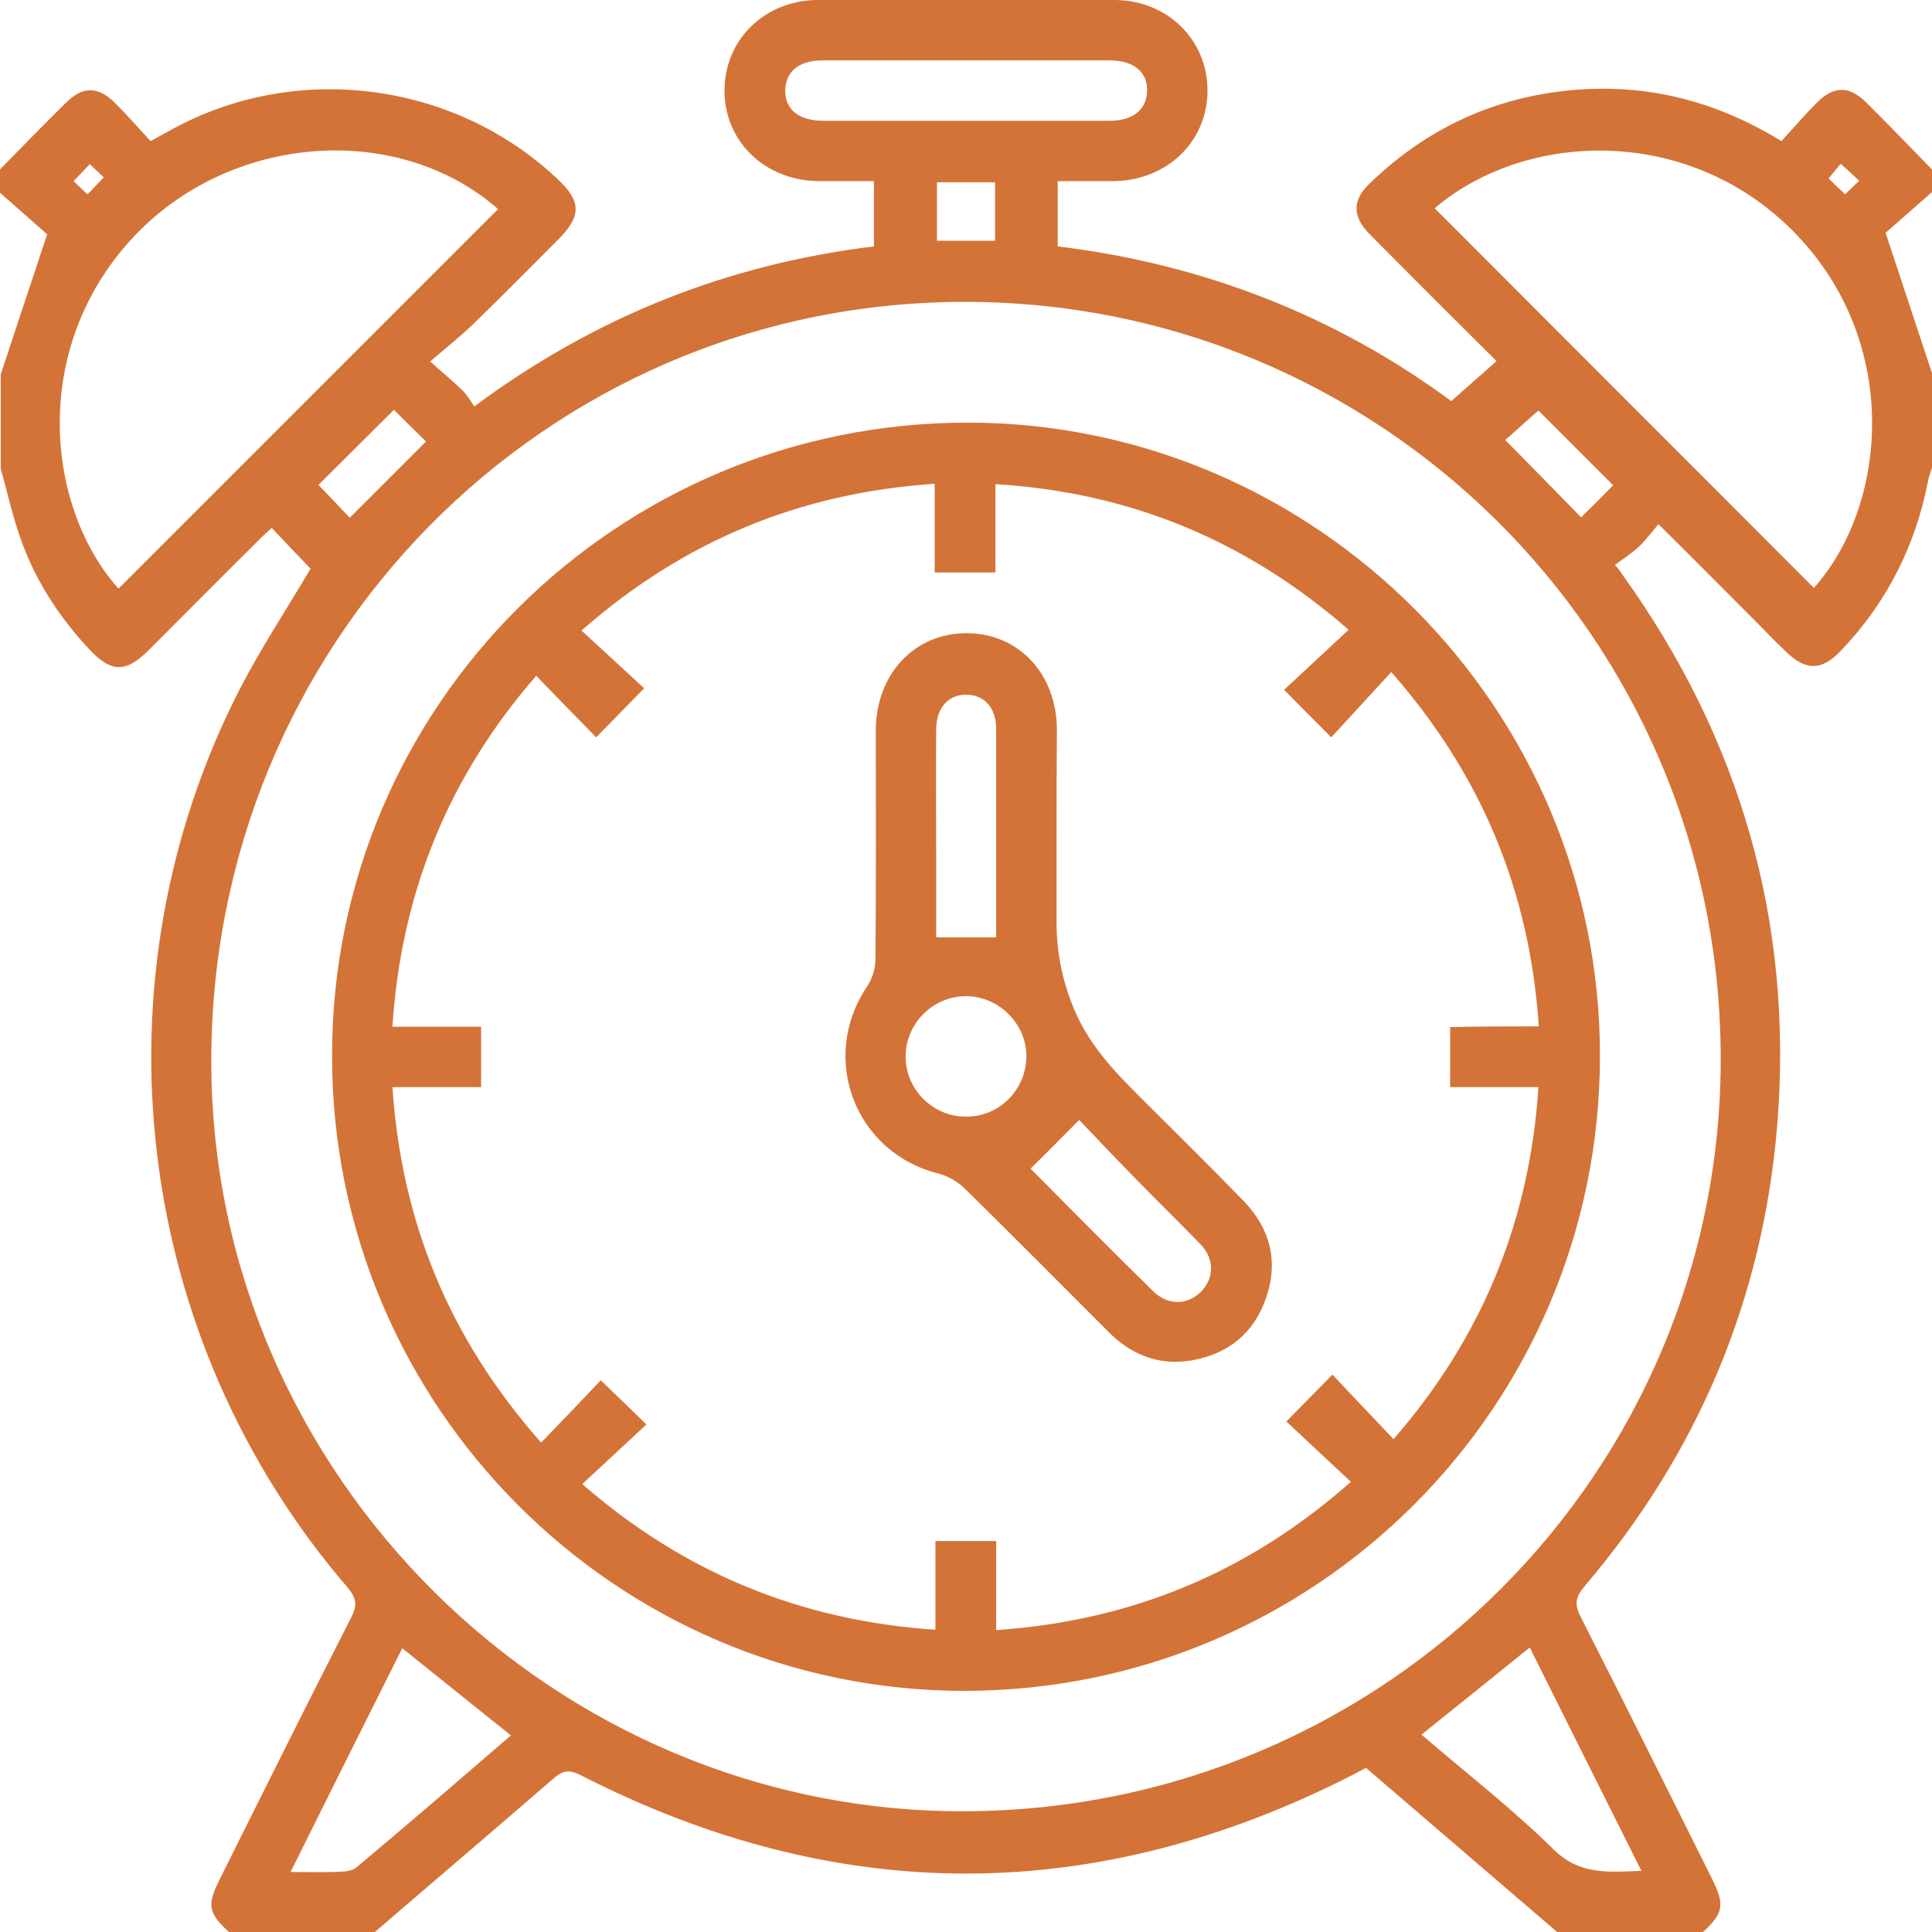
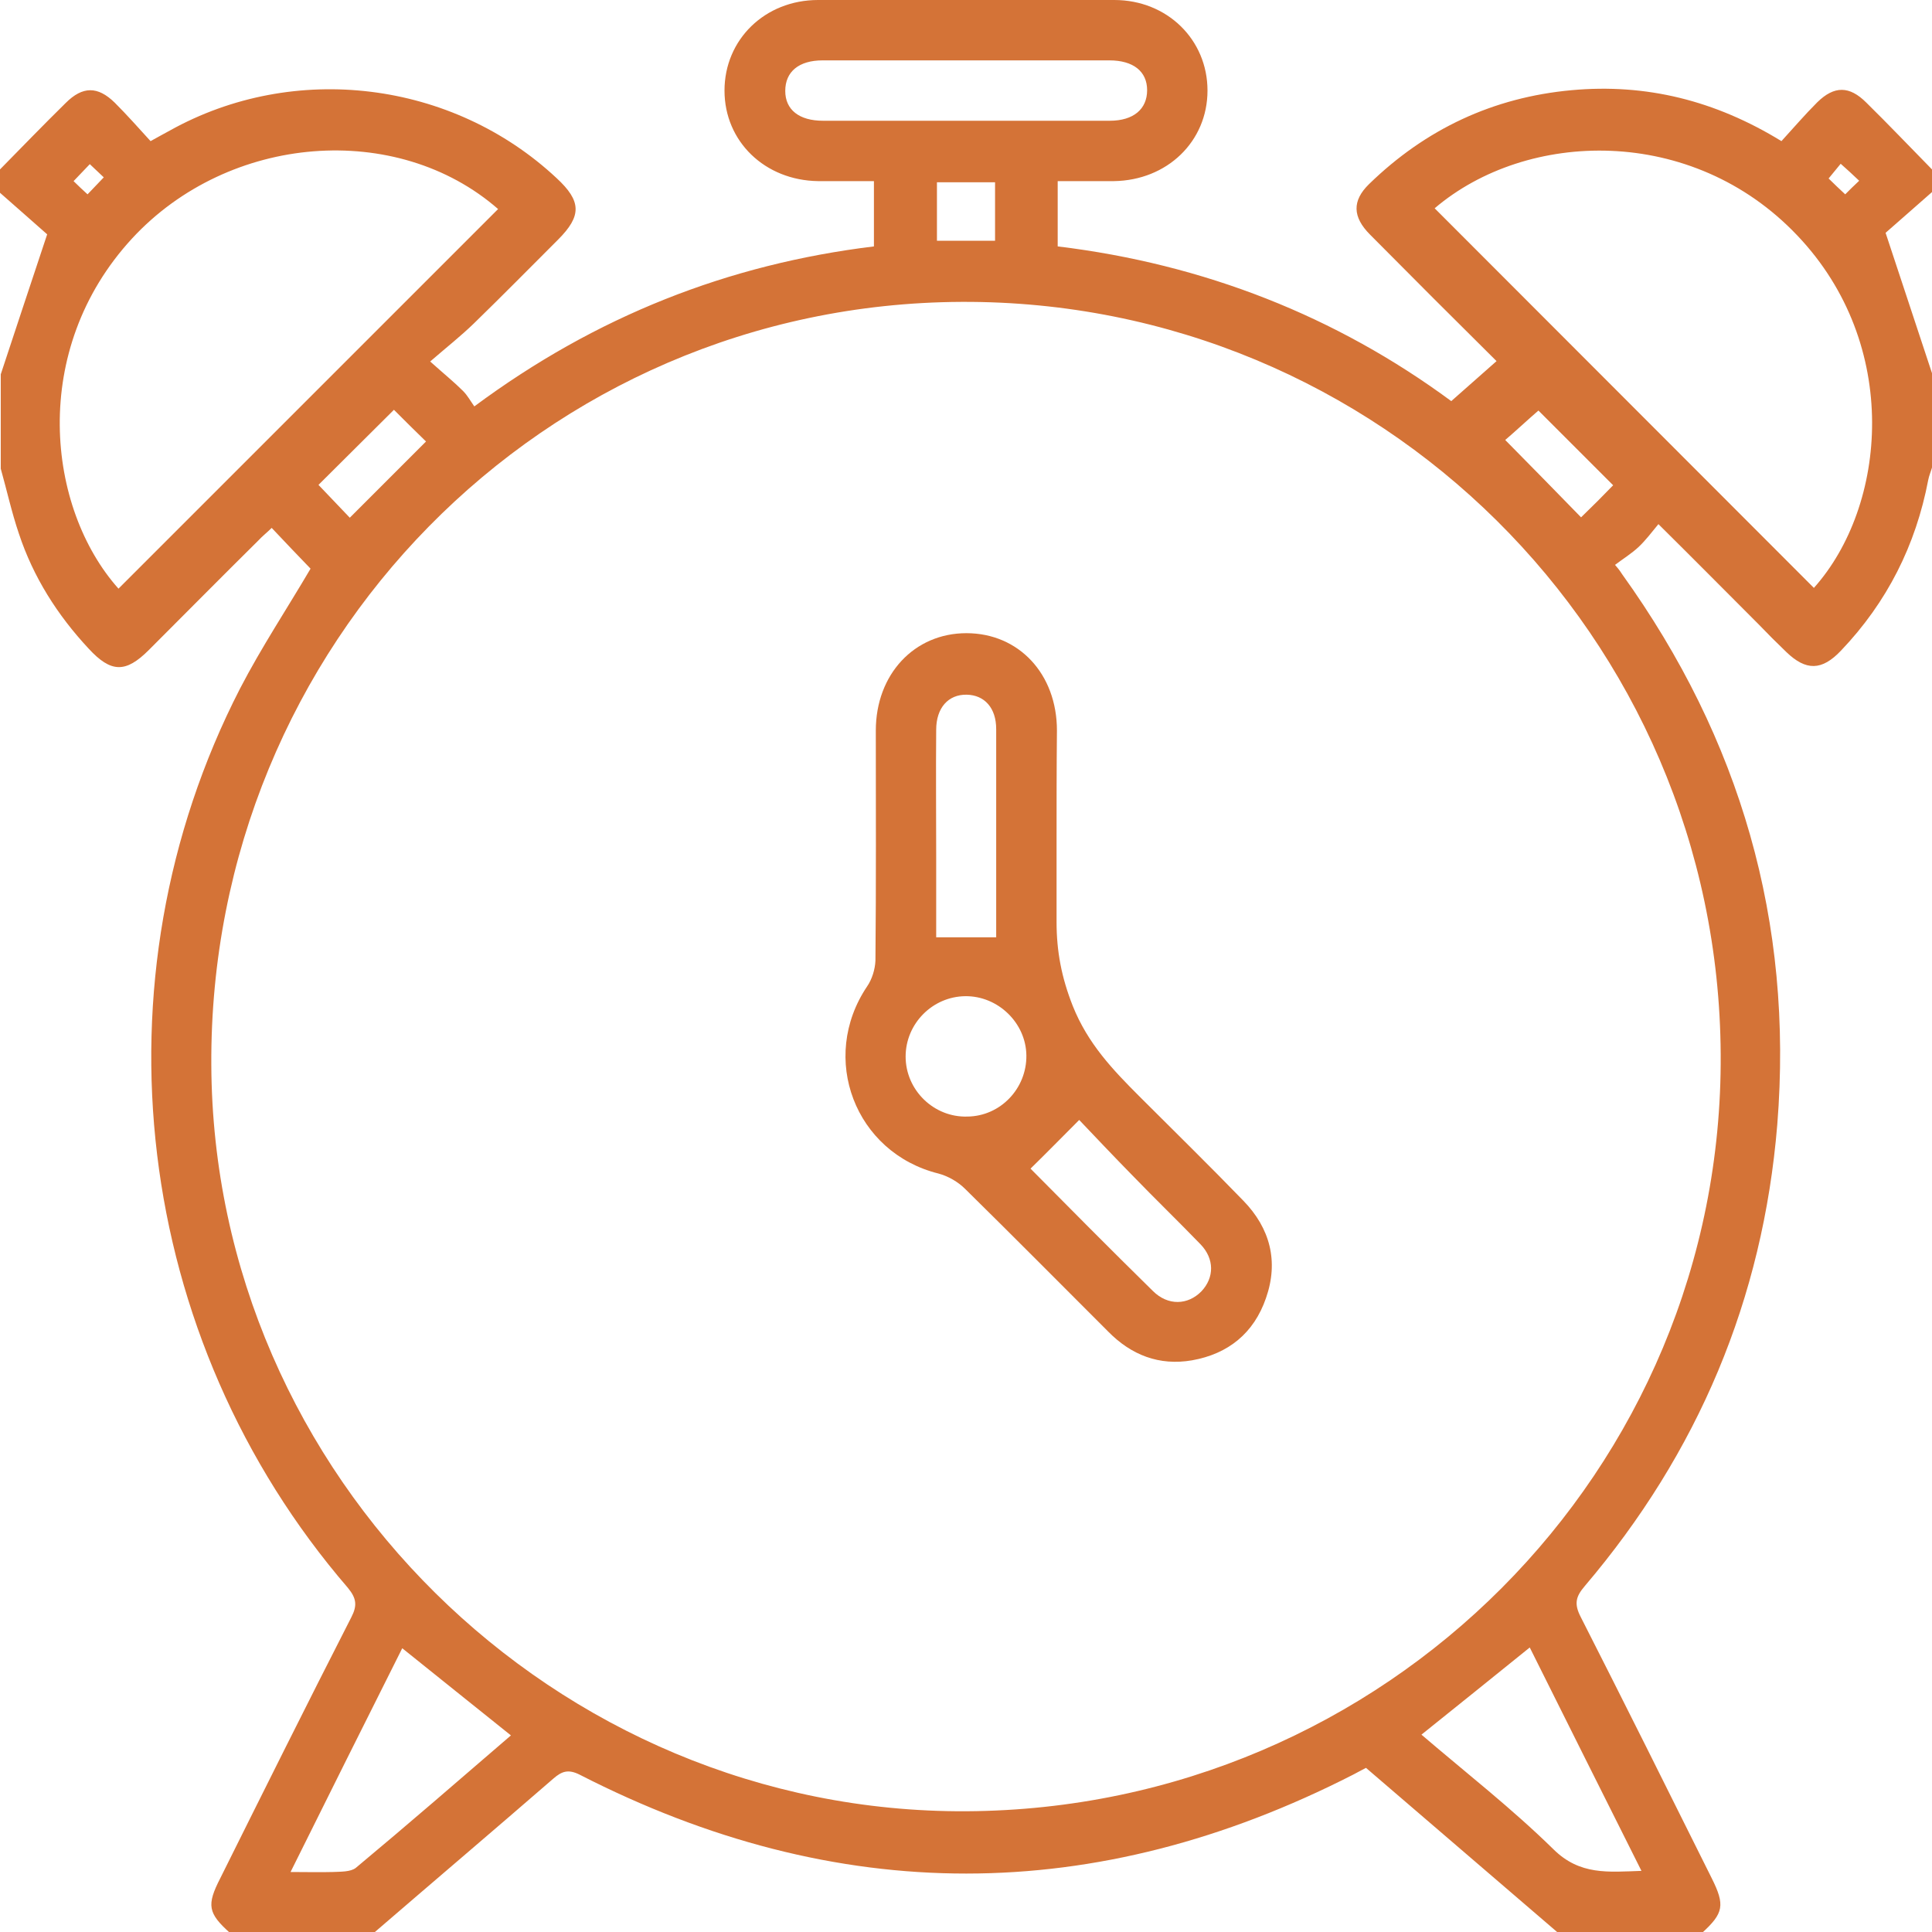
<svg xmlns="http://www.w3.org/2000/svg" version="1.1" id="Слой_1" x="0px" y="0px" viewBox="0 0 512 512" style="enable-background:new 0 0 512 512;" xml:space="preserve" fill="#D47337">
  <g>
    <path d="M-0.1,51c0-2,0-4,0-6c5.8-5.9,11.6-11.9,17.5-17.7c4.5-4.5,8.5-4.5,13-0.1c3.3,3.3,6.4,6.8,9.5,10.2c2.2-1.2,3.6-2,5.1-2.8   c33-18.4,74.9-13.2,102.5,12.6c6.6,6.1,6.7,10,0.4,16.3c-7.4,7.4-14.8,14.9-22.3,22.2c-3.4,3.3-7.2,6.3-11.6,10.1   c3.8,3.4,6.4,5.5,8.7,7.8c1.2,1.2,2,2.7,3,4.1C157.9,83.8,193,70,231.6,65.3c0-6,0-11.5,0-17.3c-5.2,0-10,0-14.8,0   C202.7,47.8,192,37.5,192,24c0-13.5,10.7-24,24.8-24c26.2-0.1,52.3-0.1,78.5,0C309.3,0,320,10.5,320,24c0,13.5-10.7,23.8-24.8,24   c-4.9,0-9.9,0-14.9,0c0,6.1,0,11.5,0,17.3c38.8,4.7,73.8,18.5,104.3,41c4.1-3.6,7.9-7,12-10.6c-11.4-11.3-22.5-22.4-33.5-33.5   c-4.7-4.7-4.8-9-0.3-13.4c15-14.6,32.9-23,53.7-24.9c19.7-1.8,38,2.7,55.6,13.5c3.2-3.5,6.2-7,9.5-10.3c4.5-4.4,8.5-4.4,13,0.1   c5.9,5.8,11.6,11.8,17.4,17.7c0,2,0,4,0,6c-4.7,4.1-9.4,8.3-12.3,10.8c4.6,14,8.5,25.6,12.3,37.2c0,8.3,0,16.7,0,25   c-0.3,1.1-0.8,2.2-1,3.3c-3.3,17.3-10.9,32.4-23.1,45.2c-5.1,5.4-9.3,5.4-14.5,0.4c-2.5-2.4-5-4.9-7.4-7.4   c-8.6-8.6-17.1-17.2-26.5-26.5c-1.9,2.3-3.4,4.3-5.2,6c-1.9,1.8-4.2,3.2-6.3,4.8c1.4,1.6,1.6,2.1,1.9,2.5   c31.3,43.6,45.4,92.1,41.1,145.8c-3.8,46.3-21,87-51,122.3c-2.4,2.8-2.9,4.7-1.1,8.2c11.7,23,23.2,46.1,34.7,69.2   c3.6,7.2,3.2,9.3-2.6,14.6c-12.7,0-25.3,0-38,0c-17-14.6-34-29.2-51-43.8c-1.4,0.7-2.4,1.3-3.4,1.8c-68.3,34.9-136.7,35-205,0   c-3-1.5-4.7-0.9-6.9,1c-15.8,13.7-31.8,27.3-47.7,41c-12.7,0-25.3,0-38,0c-5.9-5.3-6.3-7.4-2.6-14.6c11.5-23.1,23-46.2,34.7-69.1   c1.6-3.1,1.4-5-0.9-7.8c-56.9-66-68.4-160.8-28.6-238.3c5.7-11,12.6-21.4,18.7-31.8c-3.3-3.4-6.7-7-10.3-10.8   c-1.2,1.2-2.5,2.2-3.6,3.4c-9.7,9.6-19.3,19.3-29,29c-6.1,6.1-10,6-15.9-0.4c-8.3-8.9-14.7-19-18.5-30.5   c-1.9-5.6-3.2-11.5-4.8-17.2c0-8.3,0-16.7,0-25c3.8-11.6,7.7-23.2,12.3-37.1C9.3,59.3,4.6,55.1-0.1,51z M256.1,480   c111.1-0.6,200.6-90.3,199.9-200.6C455.4,168.6,365.4,79.5,254.8,80C144.1,80.5,55.4,170.8,56,282.2   C56.5,391.1,147.1,480.6,256.1,480z M380.2,55.2c33.5,33.5,67,67.1,100.5,100.6c19.4-21.7,23.2-64.4-4.4-93.4   C448.4,33,404.6,34.4,380.2,55.2z M132,55.4c-26.8-23.4-71.3-20-97,7.8c-27.3,29.6-22.6,71.5-3.6,92.8   C64.9,122.5,98.3,89.1,132,55.4z M256.1,32c12.7,0,25.3,0,38,0c6.3,0,9.9-3.1,9.9-8.1c0-5-3.7-7.9-10-7.9c-25.3,0-50.7,0-76,0   c-6.3,0-9.9,3-9.9,8.1c0,5,3.7,7.9,10,7.9C230.7,32,243.4,32,256.1,32z M376.7,459.7c11.8,10.1,24,19.6,35,30.4   c7,6.9,14.5,6,23.3,5.7c-10.1-20.1-19.8-39.6-29.6-59.2C395.5,444.6,386.3,452,376.7,459.7z M106.6,436.8   c-9.9,19.7-19.6,39.2-29.6,59.3c4.3,0,7.7,0.1,11.2,0c2.1-0.1,4.7,0,6.1-1.1c13.8-11.5,27.4-23.3,41.1-35.1   C125.7,452.1,116.4,444.7,106.6,436.8z M104.4,108.6c-6.7,6.7-13.4,13.3-20,19.9c2.7,2.8,5.7,6,8.3,8.7   c6.9-6.9,13.6-13.6,20.2-20.2C110.2,114.4,107.1,111.3,104.4,108.6z M427.5,128.6c-6.8-6.8-13.5-13.5-19.8-19.8   c-2.9,2.5-6.1,5.5-8.8,7.8c6.9,7,13.5,13.7,20.1,20.5C421.9,134.3,425,131.2,427.5,128.6z M263.7,63.8c0-5.3,0-10.3,0-15.5   c-5.3,0-10.4,0-15.4,0c0,5.4,0,10.5,0,15.5C253.7,63.8,258.6,63.8,263.7,63.8z M492.7,47.9c-1.9-1.8-3.3-3.1-4.9-4.5   c-1.3,1.6-2.2,2.7-3.2,3.9c1.5,1.5,2.8,2.7,4.4,4.2C490.2,50.3,491.2,49.3,492.7,47.9z M27.5,47c-1.3-1.2-2.4-2.3-3.7-3.5   c-1.6,1.7-2.8,2.9-4.3,4.5c1.3,1.3,2.4,2.3,3.7,3.5C24.7,49.9,26,48.6,27.5,47z" />
-     <path d="M88,279.7C88,187,163.5,111.9,256.6,112c92.1,0.1,167.6,75.7,167.4,168c-0.1,92.9-75.4,168-168.4,168.1   C163.2,448.1,87.9,372.5,88,279.7z M407.8,272c-2.4-35.9-15.2-66.7-39.1-93.9c-5.5,6-10.7,11.6-15.9,17.3   c-4.3-4.3-7.9-7.9-12.5-12.6c5.6-5.2,11.3-10.5,17.1-15.9c-27-23.6-57.8-36.4-93.6-38.6c0,8.2,0,15.8,0,23.4c-5.5,0-10.6,0-16.1,0   c0-7.9,0-15.6,0-23.5c-35.7,2.4-66.5,15.1-93.6,38.9c6,5.5,11.6,10.7,16.6,15.3c-4.4,4.5-8,8.2-12.7,13   c-5.2-5.3-10.5-10.7-15.9-16.3c-23,26.4-35.8,57.2-38.1,93c8.1,0,15.7,0,23.5,0c0,5.5,0,10.6,0,16c-7.9,0-15.5,0-23.5,0   c2.4,35.8,15.1,66.7,39.4,94.2c5.8-6,11.1-11.5,15.8-16.5c3.8,3.6,7.5,7.2,12.1,11.7c-5.5,5.1-11.1,10.3-17,15.8   c26.9,23.4,57.7,36.2,93.6,38.6c0-8.1,0-15.9,0-23.5c5.6,0,10.5,0,16.1,0c0,8,0,15.7,0,23.6c35.9-2.5,66.7-15.2,94-39.3   c-6.1-5.7-11.7-10.9-17.1-16c4-4.1,7.6-7.7,12.2-12.4c5.4,5.7,10.7,11.3,16.2,17.1c23.3-26.8,36.1-57.6,38.4-93.3   c-8.2,0-15.8,0-23.4,0c0-5.5,0-10.6,0-15.9C392.2,272,399.7,272,407.8,272z" />
    <path d="M280,223.8c0,6.8,0,13.7,0,20.5c0,7.8,1.3,14.7,4.3,22.3c4,10,10.6,16.9,17.7,24c9.2,9.2,18.5,18.3,27.5,27.6   c7.1,7.3,9.4,16.1,6,25.8c-3.2,9.3-10,14.8-19.6,16.5c-8.7,1.5-16.1-1.4-22.2-7.6c-12.6-12.6-25.2-25.3-37.9-37.8   c-1.9-1.9-4.5-3.4-7.1-4.1c-22.1-5.5-31.7-30.6-18.9-49.6c1.3-1.9,2.1-4.5,2.2-6.8c0.2-20.3,0.1-40.7,0.1-61   c0-14.9,10.2-25.8,24-25.8c13.9,0,24,10.8,24,25.8C280,203.8,280,213.8,280,223.8z M264,248.4c0-18.3,0-36.8,0-55.2   c0-5.6-3.1-9-7.8-9.1c-4.9-0.1-8.1,3.5-8.1,9.3c-0.1,11.3,0,22.6,0,33.9c0,7.1,0,14.3,0,21.1C253.4,248.4,258.3,248.4,264,248.4z    M273.1,309.7c10,10.1,21.1,21.3,32.4,32.4c4,4,9.3,3.8,12.9,0.1c3.4-3.6,3.5-8.6-0.3-12.5c-5.9-6.1-12-12-17.9-18.1   c-5.2-5.3-10.3-10.7-14.2-14.8C281.4,301.4,277.5,305.4,273.1,309.7z M272,279.7c-0.1-8.6-7.5-15.8-16.2-15.7   c-8.7,0.1-15.8,7.3-15.8,16c0,8.9,7.5,16.2,16.4,15.9C265.1,295.8,272.1,288.5,272,279.7z" />
  </g>
</svg>